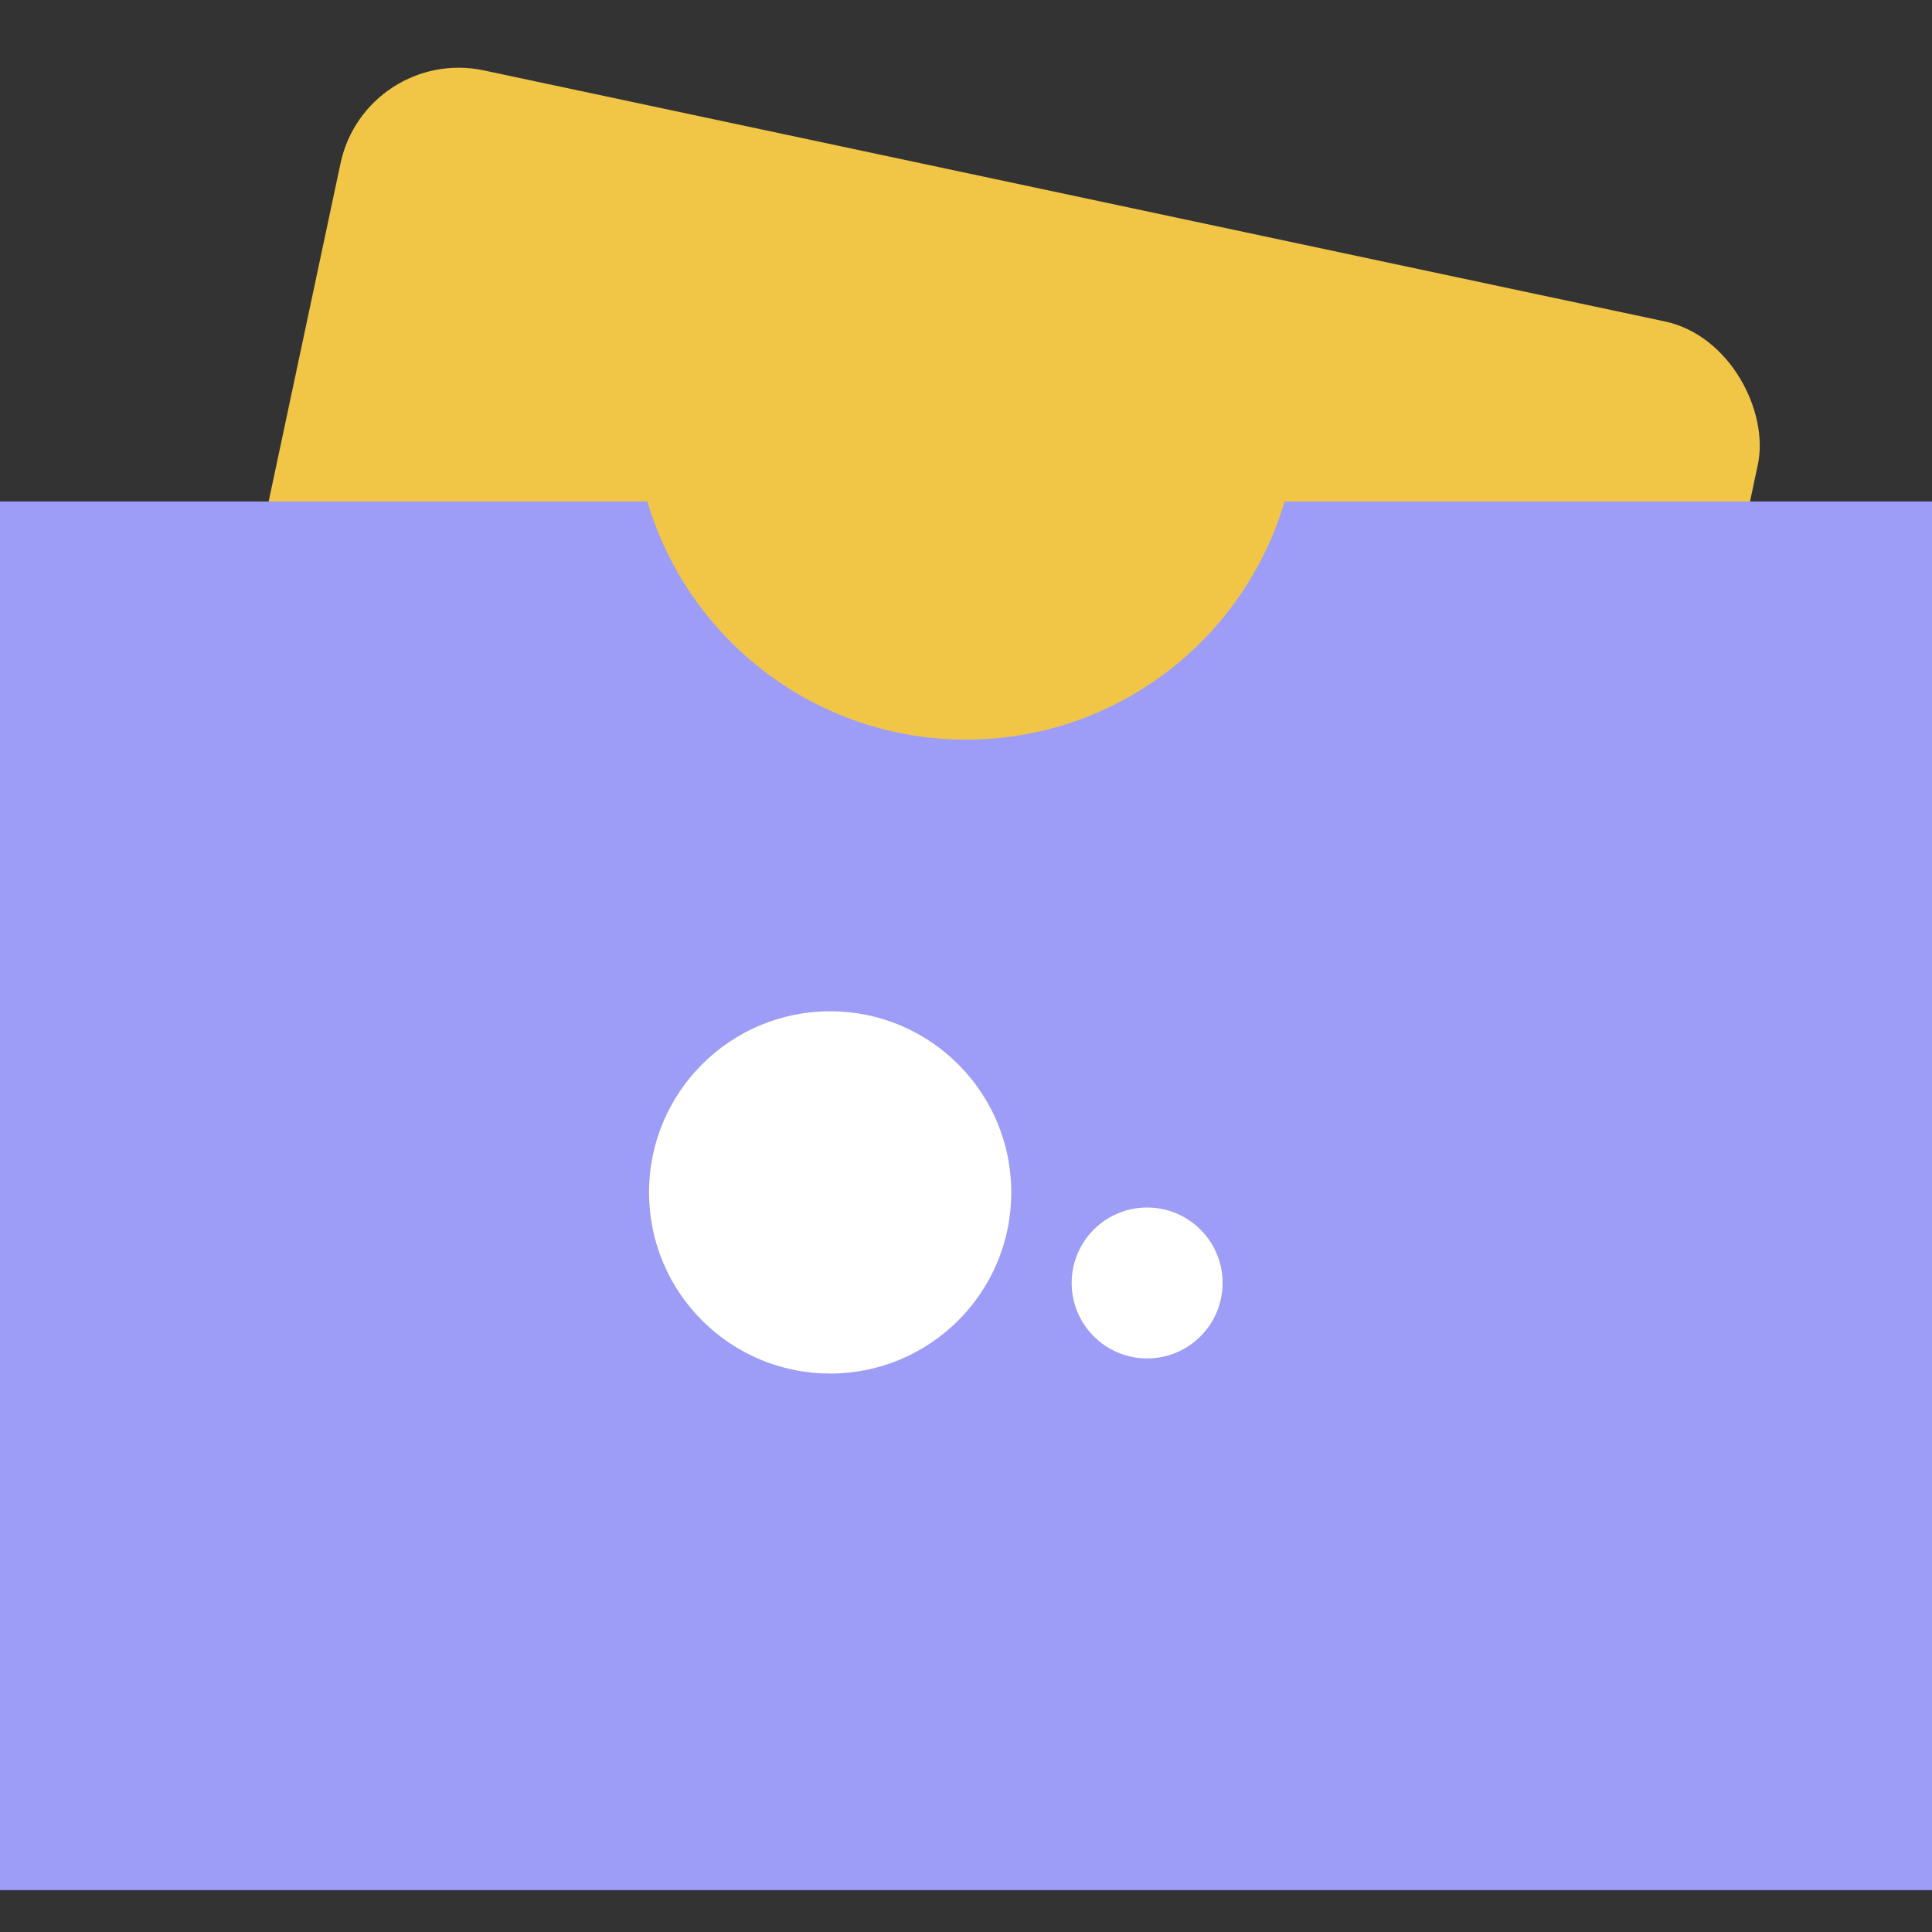
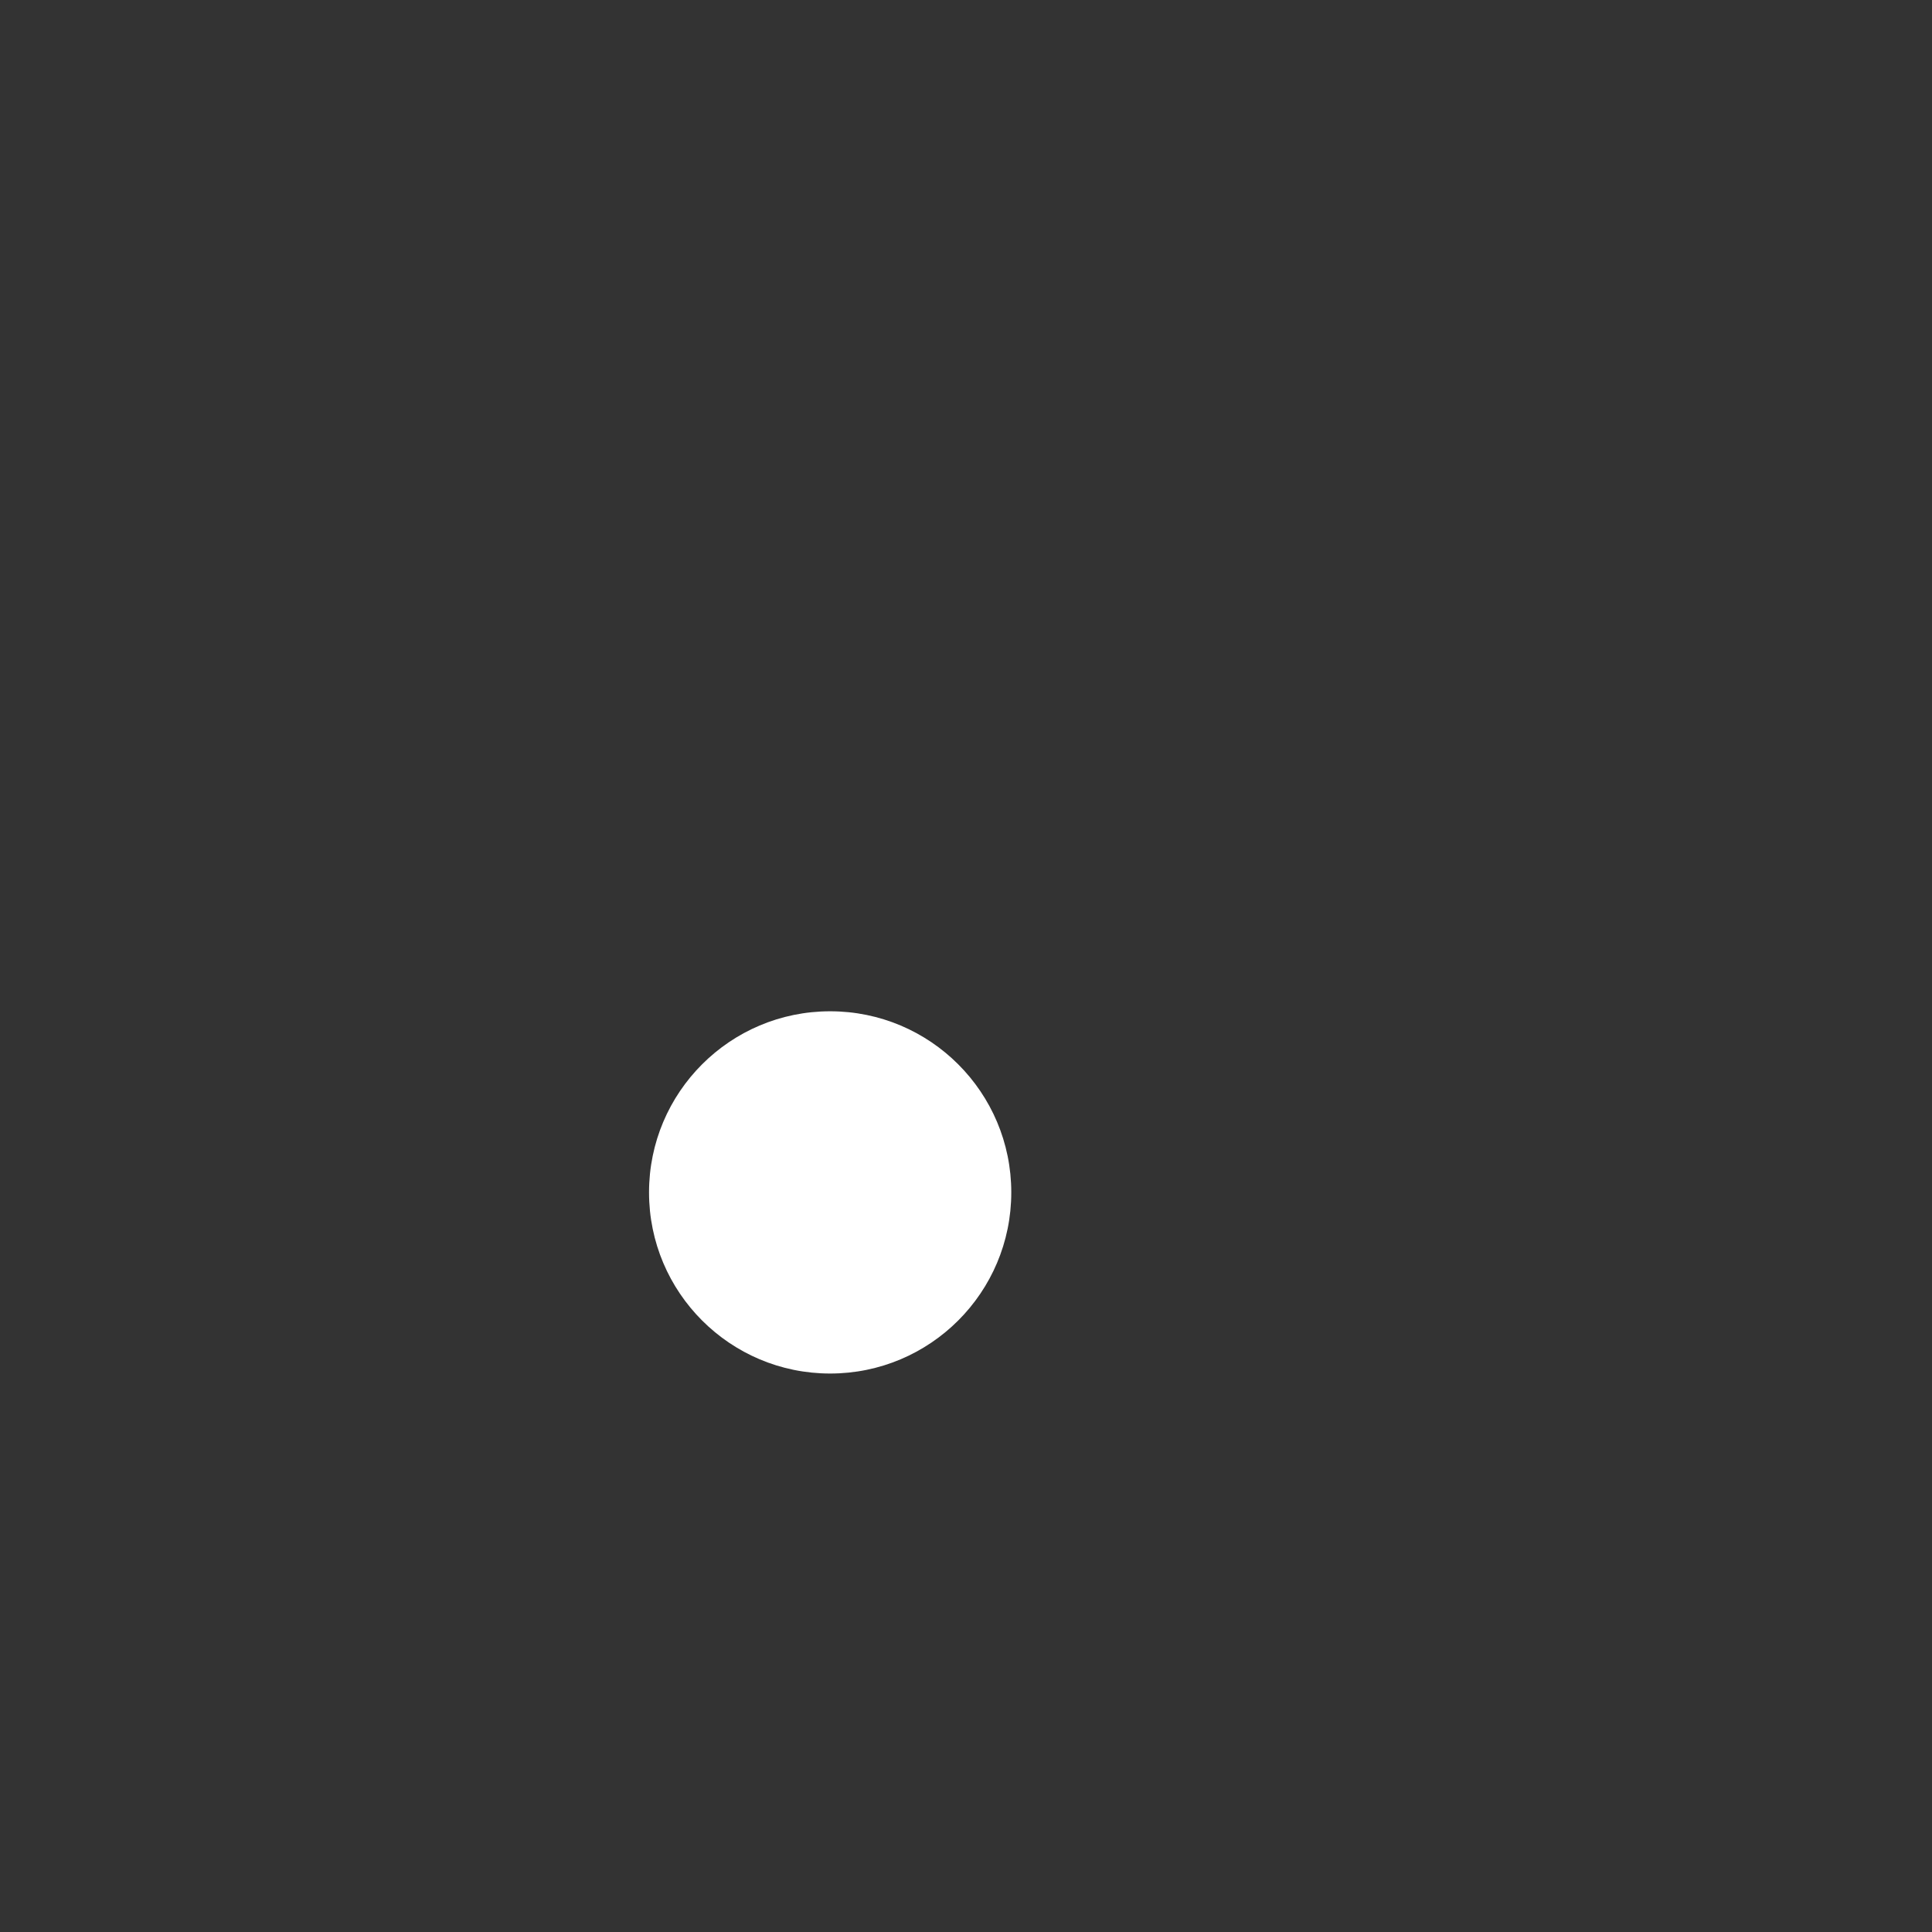
<svg xmlns="http://www.w3.org/2000/svg" width="128" height="128" viewBox="0 0 128 128" fill="none">
  <rect x="0" y="0" width="128" height="128" fill="#333333" stroke="none" />
-   <rect x="24.223" y="3" width="96" height="69" rx="8" transform="rotate(12 24.223 3)" fill="#F1C647" />
-   <path fill-rule="evenodd" clip-rule="evenodd" d="M42.893 33.226H0v92h128v-92H85.107C82.42 42.344 73.988 49 64 49s-18.422-6.656-21.107-15.774Z" fill="#9D9DF8" />
-   <circle cx="76" cy="85" r="5" fill="#fff" />
  <circle cx="55" cy="79" r="12" fill="#fff" />
</svg>